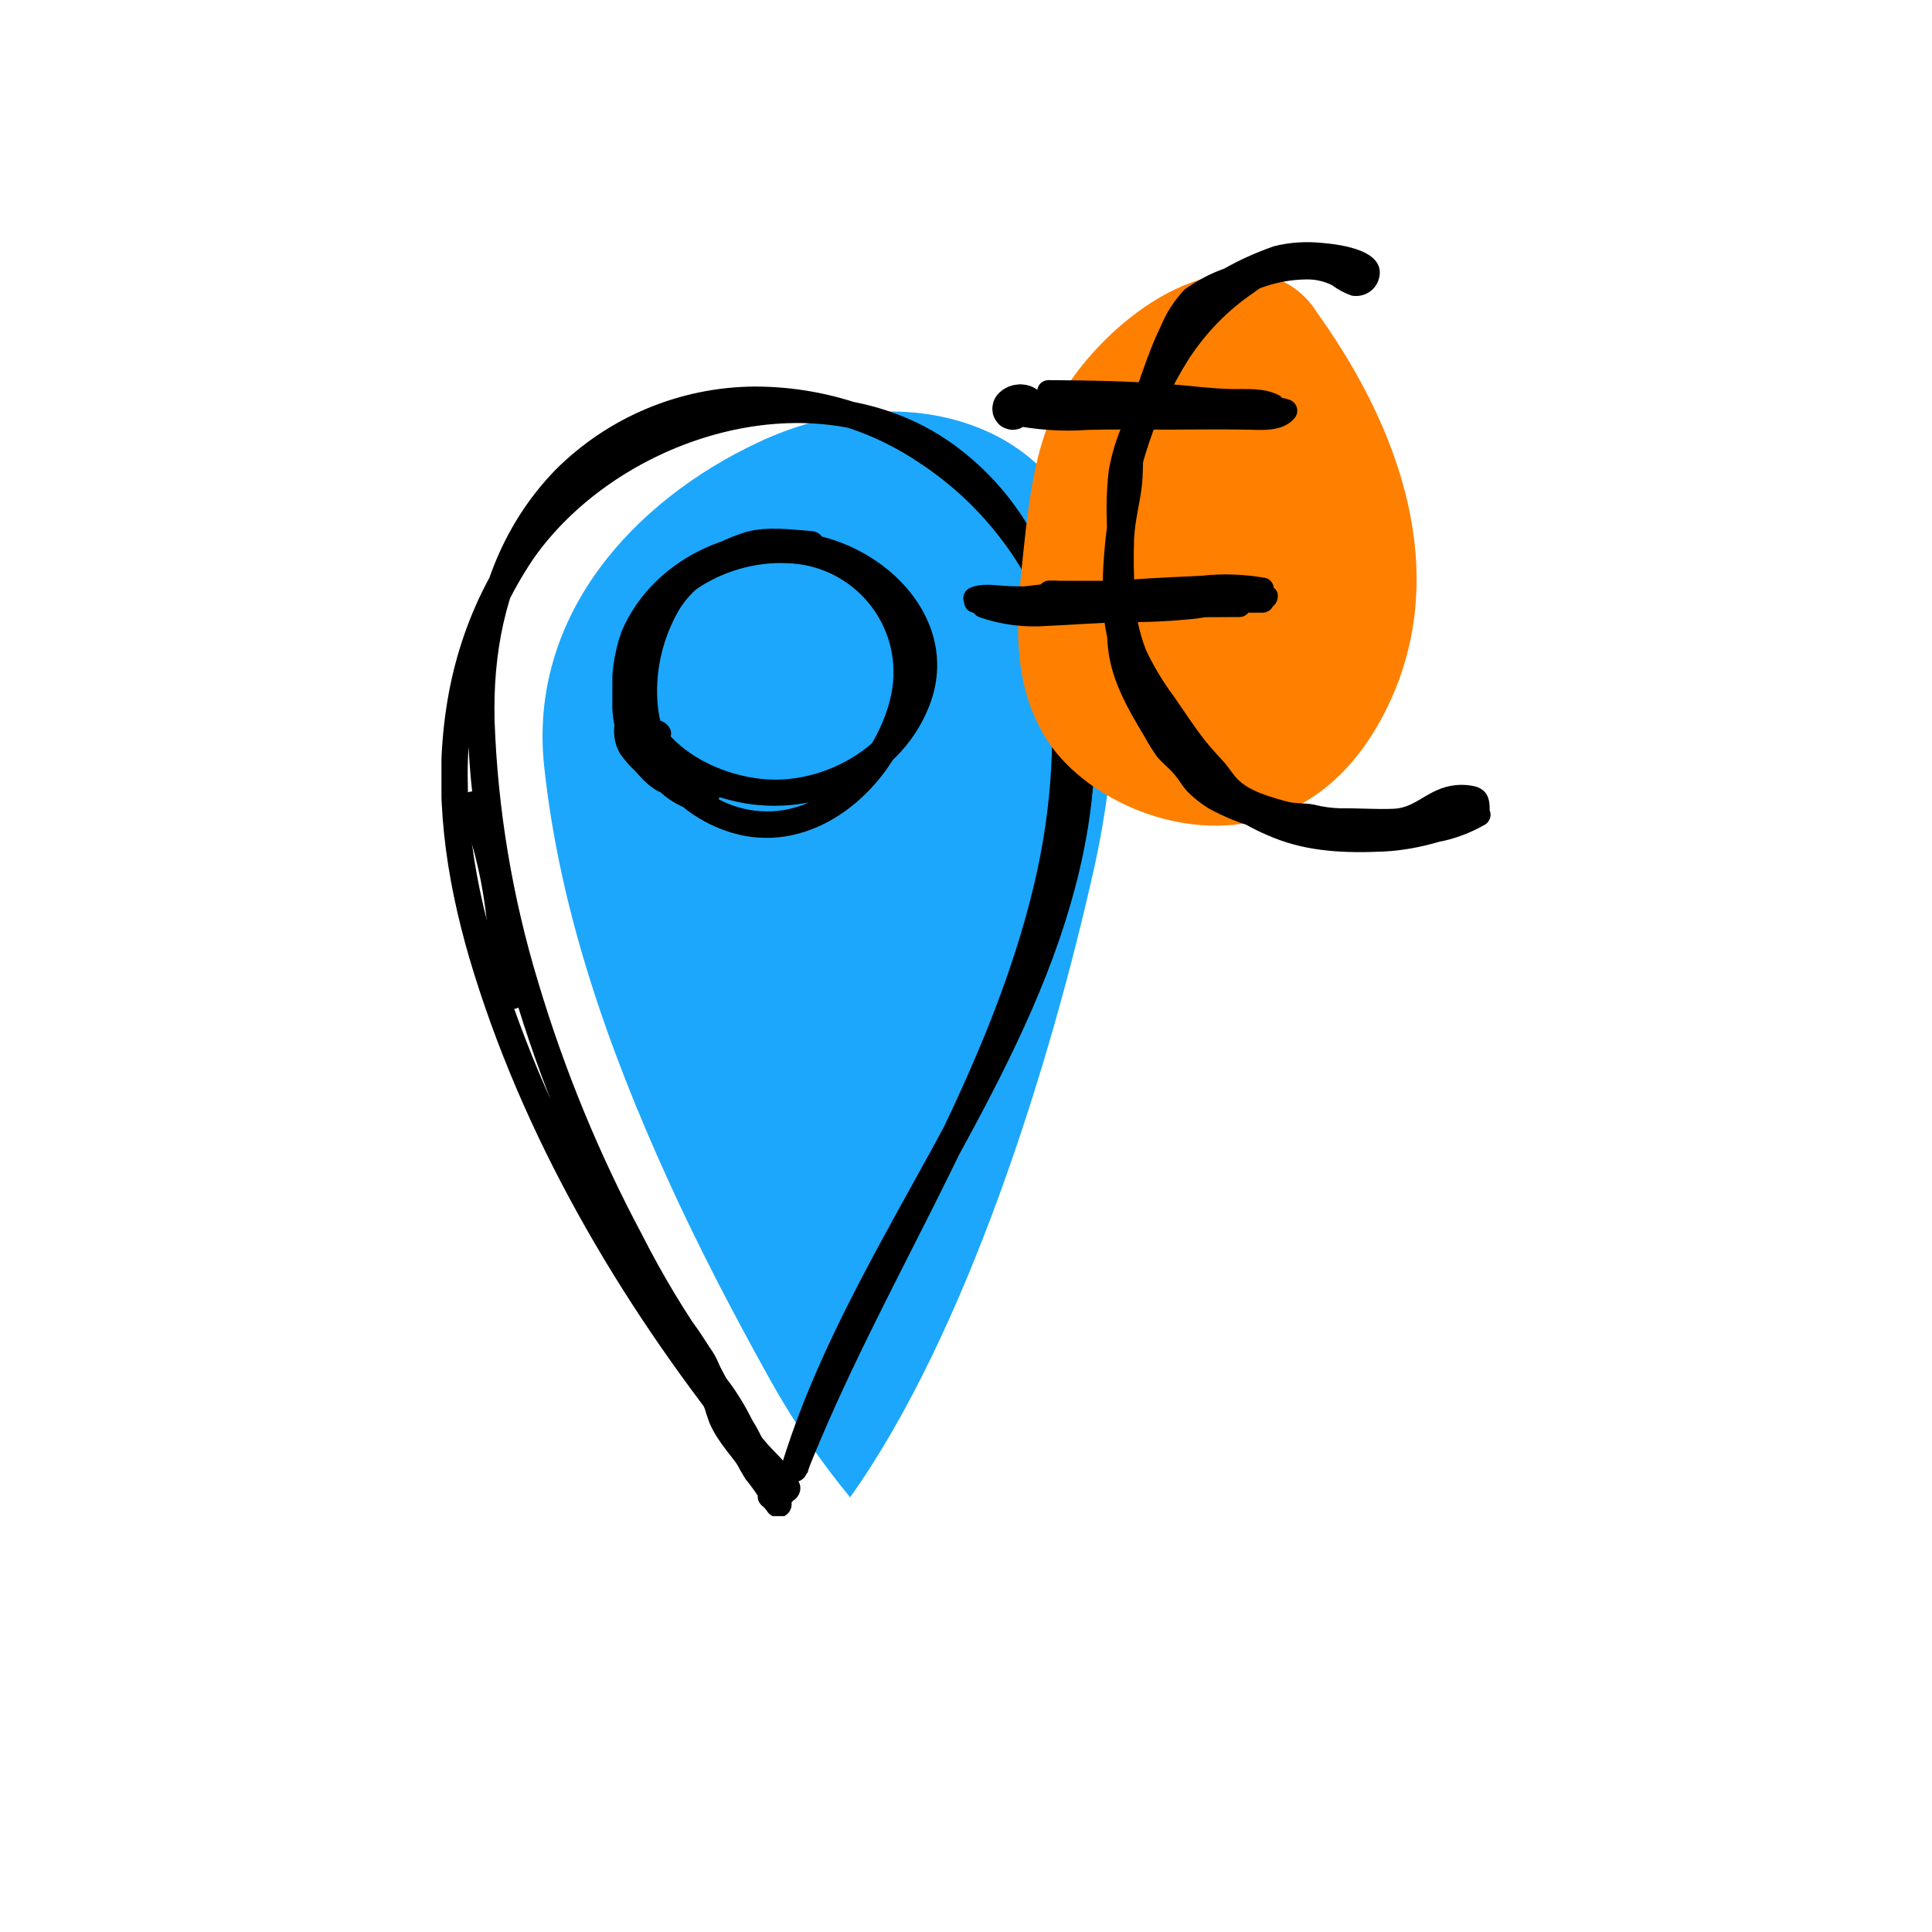
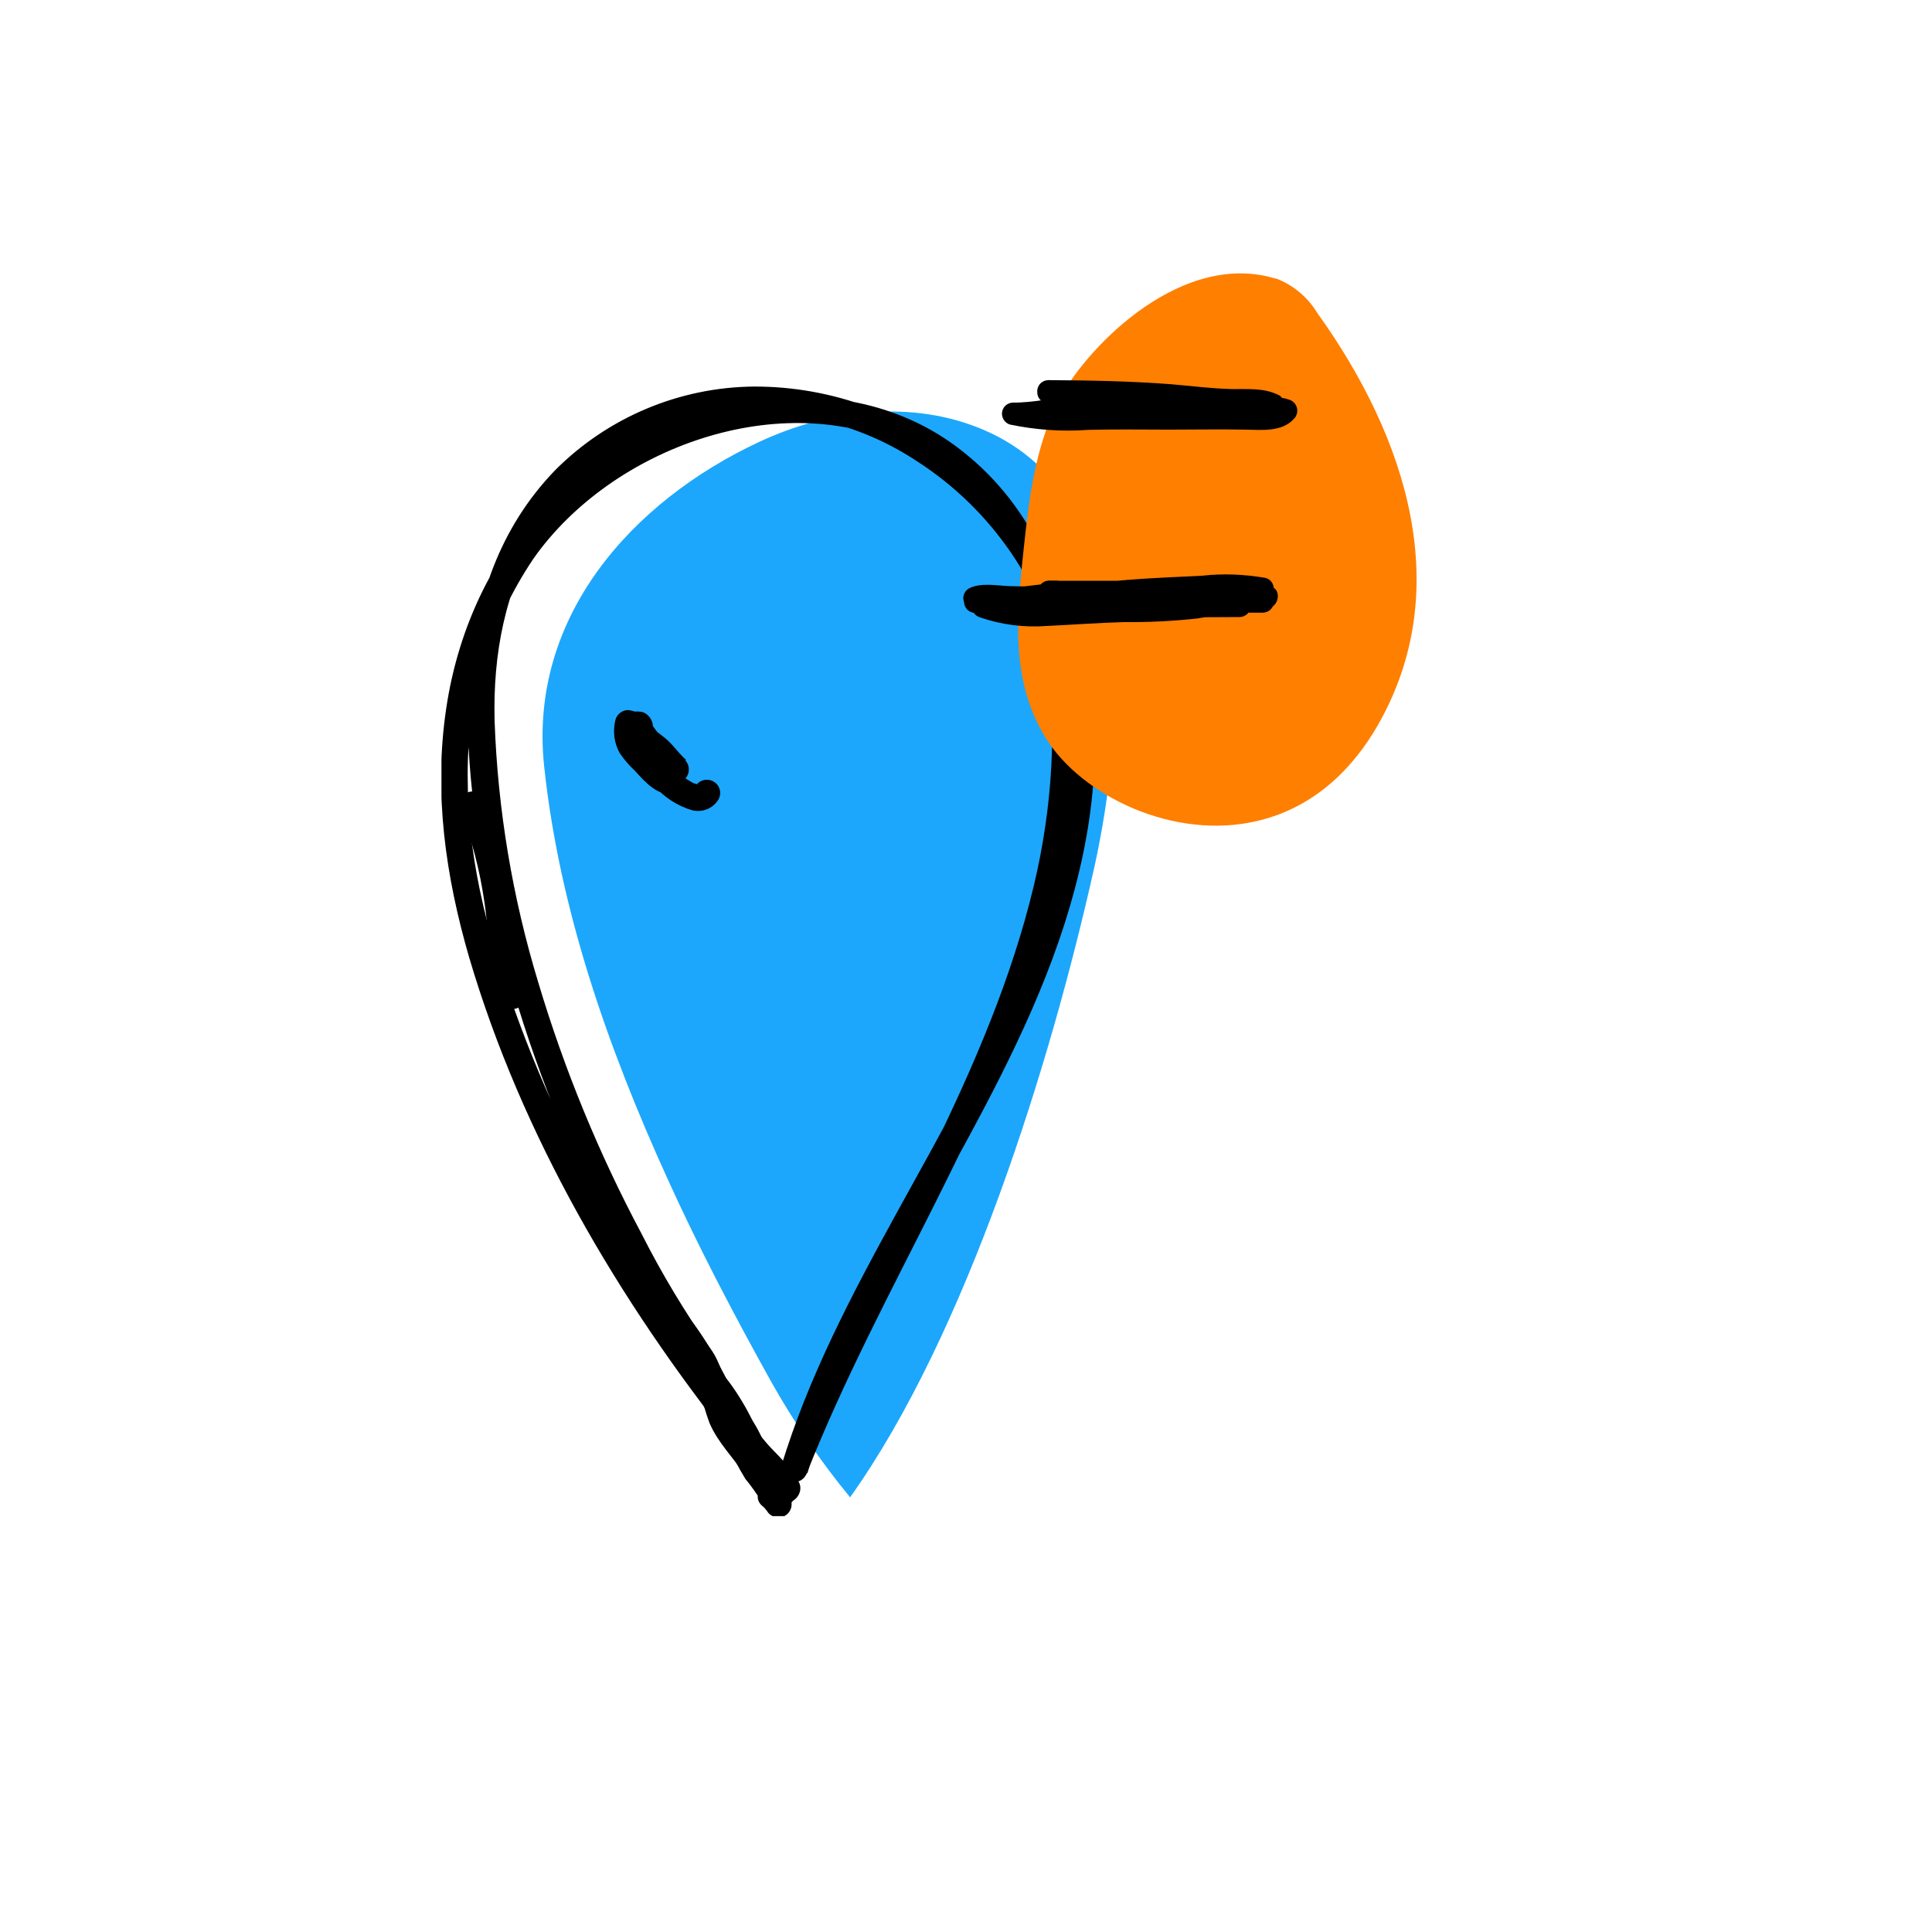
<svg xmlns="http://www.w3.org/2000/svg" xmlns:xlink="http://www.w3.org/1999/xlink" version="1.1" id="Ebene_1" x="0px" y="0px" viewBox="0 0 800 800" enable-background="new 0 0 800 800" xml:space="preserve">
  <g id="Group_303" transform="translate(-204 -396.666)">
    <g id="Group_301" transform="translate(204 396.666)">
      <g>
        <defs>
          <rect id="SVGID_00000101086154220011170700000016798238401616907419_" x="182.8" y="100" width="434.3" height="527.8" />
        </defs>
        <clipPath id="SVGID_00000038403554311166105580000006839247870516904073_">
          <use xlink:href="#SVGID_00000101086154220011170700000016798238401616907419_" overflow="visible" />
        </clipPath>
        <g id="Group_300" clip-path="url(#SVGID_00000038403554311166105580000006839247870516904073_)">
          <g id="Group_284" transform="translate(10.612 17.905)">
            <g id="Group_283">
              <g>
                <defs>
                  <rect id="SVGID_00000145770247354106077180000008140269745145279903_" x="214" y="152.5" width="236.8" height="449.6" />
                </defs>
                <clipPath id="SVGID_00000093174869623943169890000006080676948508811447_">
                  <use xlink:href="#SVGID_00000145770247354106077180000008140269745145279903_" overflow="visible" />
                </clipPath>
                <g id="Group_282" clip-path="url(#SVGID_00000093174869623943169890000006080676948508811447_)">
                  <path id="Path_370" fill="#1CA7FC" d="M341.4,602.1c-12.3-14.9-23.2-31-32.7-47.9c-15.3-27.5-30-55.5-43-84.2          c-24.6-54.1-44.7-111.3-51-170.7c-6.5-61.5,36.1-109.5,89-134.2c29-13.6,63.6-17.6,93-5c65.6,28,58.4,124.2,45.8,181.2          C424.4,422.5,389.6,534.4,341.4,602.1" />
                </g>
              </g>
            </g>
          </g>
          <g id="Group_287" transform="translate(0 15.262)">
            <g id="Group_286">
              <g>
                <defs>
                  <rect id="SVGID_00000015319813122197557310000014515208635814873741_" x="182.8" y="144.8" width="270.6" height="462.1" />
                </defs>
                <clipPath id="SVGID_00000167360967328108641850000009655279207376722316_">
                  <use xlink:href="#SVGID_00000015319813122197557310000014515208635814873741_" overflow="visible" />
                </clipPath>
                <g id="Group_285" clip-path="url(#SVGID_00000167360967328108641850000009655279207376722316_)">
                  <path id="Path_371" d="M330,597.3c-48.1-55.7-89-119.1-114.7-188.3c-11.9-32.1-21.4-65.8-21.6-100.2          c-0.8-33,8.8-65.5,27.3-92.9c32.3-45.8,102.6-71.5,154.8-45.8c65.5,32.3,67,119.9,52.3,181.3          c-18.3,76.6-61.9,143.4-93.5,214.7c-3.8,8.5-7.4,17.2-10.9,25.8l10.6,2.9c24.1-78.2,77.4-143.2,104.1-220.3          c13-37.6,19.6-78.3,11.1-117.6c-7.1-31-24.2-58.8-48.7-79.2c-24.6-21.3-56.1-33-88.7-32.9c-30.8,0.3-60.3,12.7-82.1,34.5          c-46.5,48-39.6,120.2-26.6,180.2c8.5,38.2,21.1,75.4,37.6,111c8.2,17.9,17.3,35.3,27.2,52.3c4.6,8.4,9.7,16.5,15.3,24.4          c2.9,3.7,5,8,6.2,12.5c1,4.9,2.4,9.7,4.1,14.3c3.5,8.2,10,14.4,14.8,21.8l8.7-6.7l-2.4-2.9c-4.5-5.5-12.2,2.4-7.8,7.8          l2.4,2.9c4,4.8,12.1-1.5,8.7-6.7c-4.8-7.4-11.9-13.7-14.9-22.1c-3.1-8.7-3.7-17.6-9.3-25.2c-10.5-15-20-30.8-28.3-47.2          c-17.7-33.2-32-68-42.8-104.1c-10.7-35.2-16.8-71.6-18.1-108.4c-0.7-27.4,4.2-54.4,18.8-78c14.7-23.8,38.3-40.6,65.6-46.7          c31.2-6.6,63.7-0.5,90.3,17.1c25.6,16.4,45,40.9,55.2,69.6c12.1,35.2,8.4,74-1.7,109.2c-21.5,75.4-71.3,138.3-100.1,210.7          c-3.5,8.8-6.6,17.7-9.4,26.7c-2.1,6.9,8.1,9.4,10.6,2.9c30.3-76.6,77.7-145.9,100.5-225.6c18.6-65.1,22.2-154-38.4-199.3          c-49.7-37.2-124.2-20.6-167,19.5c-24.6,23.1-39.5,55.5-44.4,88.6c-5.3,35-0.3,69.7,9.5,103.4          C216.1,455.1,256,523,303.7,582.9c6,7.5,12.2,14.9,18.5,22.2C326.9,610.5,334.6,602.6,330,597.3" />
                </g>
              </g>
            </g>
          </g>
          <g id="Group_290" transform="translate(1.855 57.906)">
            <g id="Group_289">
              <g>
                <defs>
                  <rect id="SVGID_00000100369251709093950880000018064810263111464322_" x="188.3" y="269.9" width="27.7" height="90" />
                </defs>
                <clipPath id="SVGID_00000183933631437279564890000014433402498050527377_">
                  <use xlink:href="#SVGID_00000100369251709093950880000018064810263111464322_" overflow="visible" />
                </clipPath>
                <g id="Group_288" clip-path="url(#SVGID_00000183933631437279564890000014433402498050527377_)">
                  <path id="Path_372" d="M188.6,276.9c4.9,12.6,8.3,25.8,10.2,39.2c1,6.7,1.3,13.4,2.2,20.1c0.8,6.2,3.1,12,3.9,18.2          c0.1,3,2.5,5.4,5.5,5.5c3,0,5.5-2.5,5.5-5.5c-0.8-6.7-3.2-13.1-4.1-19.8c-0.9-6.7-1.3-13.4-2.2-20.1          c-1.8-13.9-5.3-27.5-10.4-40.6c-0.9-2.9-3.9-4.6-6.8-3.9C189.5,270.9,187.8,274,188.6,276.9" />
                </g>
              </g>
            </g>
          </g>
          <g id="Group_293" transform="translate(17.966 30.221)">
            <g id="Group_292">
              <g>
                <defs>
                  <rect id="SVGID_00000001645679469949541410000009901735020675590308_" x="235.6" y="188.7" width="134.6" height="128" />
                </defs>
                <clipPath id="SVGID_00000166658503139741178320000012137844802423669919_">
                  <use xlink:href="#SVGID_00000001645679469949541410000009901735020675590308_" overflow="visible" />
                </clipPath>
                <g id="Group_291" clip-path="url(#SVGID_00000166658503139741178320000012137844802423669919_)">
-                   <path id="Path_373" d="M318.2,189.7c-9-0.7-18.3-2-27.1,0.3c-9,2.8-17.3,7.1-24.8,12.8c-12.3,8.9-19.2,24.3-21.8,39          c-5.6,31.3,8.5,62.9,40.2,72.7c30.7,9.4,59.9-12.3,72.1-39.5c6.6-13.5,8.1-29,4.1-43.6c-4.9-16-16.8-28.9-32.4-35.1          c-32.6-13.1-73.6,3.1-86.4,36.3c-5.6,13.9-4.2,29.7,3.8,42.3c9.2,13.2,22.9,22.5,38.5,26.2c32.4,8.5,69.6-6.6,82.3-38.7          c13-32.7-13.3-62.6-44.2-70.4c-32.4-8.2-69.8,7.9-83.1,39.3c-3,8.4-4.3,17.4-3.9,26.3c-0.1,7.7,0.3,20.9,9.5,23.6          c4.8,0.8,9.6-0.8,13-4.2c5.6-4.4-2.3-12.1-7.8-7.8c-0.7,0.5-1.4,1-2.2,1.4c-1,0.7,0.4-0.6,0.5,0.3c0-0.1-0.2,0-0.3-0.6          c-0.7-2.9-1.3-5.9-1.6-8.8c-0.4-7.5,0.3-15,1.9-22.3c2.3-10,10.4-19,18.2-25.2c11.1-8.7,24.8-13.3,38.9-13.2          c25,0.3,56.3,18.8,53.5,47.2c-2.7,27.4-31.9,45.3-57.4,44.6c-24.1-0.7-53.6-17.1-51.9-44.5c1.7-28.8,31.9-46.5,58.3-45.1          c24.9,0.7,44.6,21.5,43.9,46.4c-0.1,3.5-0.6,7-1.5,10.4c-5.6,21.9-24.4,44.7-48.5,45.9c-26.6,1.3-46.6-21.1-47.8-46.5          c-0.6-12,2.1-23.9,7.7-34.5c2.9-5.8,7.4-10.7,12.8-14.3c6.3-4.6,13.4-8,20.9-10.1c7.5-0.9,15.1-0.8,22.6,0.4          C325.3,201.3,325.3,190.3,318.2,189.7" />
-                 </g>
+                   </g>
              </g>
            </g>
          </g>
          <g id="Group_296" transform="translate(19.369 107.226)">
            <g id="Group_295">
              <g>
                <defs>
                  <rect id="SVGID_00000169546224029043747710000006791569397906850466_" x="239.7" y="414.7" width="70.6" height="105.9" />
                </defs>
                <clipPath id="SVGID_00000037651583460410681730000000956708782097305729_">
                  <use xlink:href="#SVGID_00000169546224029043747710000006791569397906850466_" overflow="visible" />
                </clipPath>
                <g id="Group_294" clip-path="url(#SVGID_00000037651583460410681730000000956708782097305729_)">
                  <path id="Path_374" d="M239.7,420c0.2,3.6,1.6,7,3.9,9.7c2.3,3,4.4,6.2,6.2,9.5c4.6,8.2,10.1,16.2,15.2,24.1          c5,7.6,9,15.5,13.6,23.3c3.8,6.3,6.8,13.4,13,17.7c4.3,3.1,8.8-2,8.1-6.2c-1.6-6-4.1-11.8-7.4-17c-2.8-5.6-6-11-9.7-16          c-4-5.3-8.2-10.2-11.8-15.8c-1.5-2.4-2.9-5-4.6-7.3c-2-2.2-3.6-4.8-4.8-7.5c-3.1,1.8-6.1,3.6-9.2,5.4          c11.5,10.6,17,25.2,24.8,38.5c4.5,7.7,9.4,15.1,13.8,22.9c3.1,5.5,5,11.4,10.6,14.9c2.6,1.5,6,0.6,7.5-2          c4.8-9.7-4.3-16.7-10.2-23.1c-2.2-2.4-4.3-5-6.5-7.5c-2.2-2-4.2-4.4-5.8-7c-2.6-5.4-2.8-10.7-7.4-15.1          c-3.2-3.1-9.8-1.1-9.4,3.9c0.7,4,2.3,7.7,4.8,10.9c2.7,4.3,4.8,9.1,7.1,13.7c2.2,5.3,4.8,10.3,7.8,15.2          c3.4,4.1,6.3,8.5,8.9,13.2l9.5-5.6c-1.1-1.6-2.4-3.1-3.8-4.4c-5.2-4.8-13,3-7.8,7.8c0.8,0.6,1.5,1.4,2.1,2.2          c1.5,2.6,4.9,3.5,7.5,2c2.6-1.5,3.5-4.9,2-7.5c-2.3-4.3-4.9-8.3-8-12c-2.9-4.2-5.3-8.7-7.2-13.4c-2.2-4.6-4.5-9.2-6.9-13.8          c-1.2-2.2-4.8-5.9-5-8.2l-9.4,3.9c3.2,3.1,3.5,7.8,5.2,11.7c2.4,4.3,5.5,8.2,9.2,11.6c2.7,3.1,5.3,6.2,8.2,9.1          c1,1,6.2,5.9,5.7,6.9l7.5-2c-2.3-2-3.9-4.6-4.9-7.4c-1.5-3-3.1-5.8-4.9-8.7c-4.3-7.2-8.8-14.2-12.9-21.6          c-7.1-13-13.2-26.6-24.3-36.8c-2.2-2.1-5.7-2-7.9,0.2c-1.3,1.4-1.8,3.3-1.4,5.2c1.7,5.5,5.8,9.8,8.8,14.6          c3.3,5.6,7.1,10.9,11.2,15.9c4.1,4.9,7.6,10.2,10.5,15.8c3.5,5.3,6.1,11.1,7.8,17.2c2.7-2.1,5.4-4.1,8.1-6.2          c-2.3-2.1-4.1-4.7-5.2-7.5c-1.7-3.1-3.7-6-5.4-9.1c-3.8-7-7.7-13.7-12-20.5c-4.6-7.1-9.2-14.2-13.7-21.4          c-1.9-3-3.3-6.3-5.3-9.2c-1.4-2.1-4.6-4.4-4.9-7C250.2,412.9,239.1,412.9,239.7,420" />
                </g>
              </g>
            </g>
          </g>
          <g id="Group_299" transform="translate(18.157 49.319)">
            <g id="Group_298">
              <g>
                <defs>
                  <rect id="SVGID_00000136405724207658420130000008674228712316855461_" x="236.1" y="244.7" width="43.7" height="41.9" />
                </defs>
                <clipPath id="SVGID_00000174589175139327220480000016692106329165004425_">
                  <use xlink:href="#SVGID_00000136405724207658420130000008674228712316855461_" overflow="visible" />
                </clipPath>
                <g id="Group_297" clip-path="url(#SVGID_00000174589175139327220480000016692106329165004425_)">
                  <path id="Path_375" d="M247.8,245.5c-2.8-0.5-5.6-0.1-8.1,1.2c-2.6,1.6-3.5,5-1.9,7.7c0.2,0.4,0.5,0.7,0.8,1          c1.6,1.7,3.2,3.2,5,4.6c0.8,0.7,1.6,1.3,2.5,1.9l1.3,1c-0.3-0.2-0.3-0.2,0,0c0.5,0.4,0.9,0.7,1.4,1.1          c3.4,2.7,5.7,6.3,8.9,9.2c2.2,2.1,5.6,2.1,7.8,0c2.1-2.2,2.1-5.6,0-7.8c-2-2.4-4.3-4.6-6.9-6.4c-0.9-0.7-1.7-1.4-2.4-2.2          c-0.2-0.2-0.3-0.4-0.5-0.6c-0.5-0.5,0.6,0.8,0.2,0.2c-0.4-0.5-0.7-1-1.1-1.5c-3.4-4.7-6.6-9.4-12.8-10.2          c-2.5,0-4.7,1.7-5.3,4c-1.2,4.7-0.6,9.7,1.8,13.9c1.8,2.6,3.9,5.1,6.2,7.2c4.2,4.6,9.6,10.9,16.5,9.6c1.9-0.5,3.4-2,3.9-3.9          c2-8.8-3.5-17.6-12.3-19.6c-0.3-0.1-0.6-0.1-0.9-0.2c-2.9-0.7-5.9,1-6.8,3.8c-1.7,6,3.7,12.4,7.5,16.4          c4.2,4.9,9.7,8.5,15.9,10.3c4.2,1,8.5-0.7,10.8-4.4c1.5-2.6,0.7-6-2-7.5c-2.6-1.5-6-0.7-7.5,2l0,0c-0.6,1.1,0.9-0.9,0.3-0.3          c-0.8,0.8,1.1-0.7,0.4-0.3c-1,0.6,1.3-0.4,0.5-0.2c-0.9,0.3-0.4-0.3,0.6,0c-0.3,0-0.5,0-0.8,0c-1.2,0.1,1.2,0.3,0.4,0.1          c-0.6-0.2-1.2-0.3-1.8-0.5c-1.3-0.4,1,0.5,0.1,0.1c-0.3-0.2-0.7-0.3-1-0.5c-0.7-0.4-1.4-0.8-2-1.2c-0.7-0.4-1.4-0.9-2-1.4          c1.1,1.2,0.2,0.2-0.1-0.1c-0.3-0.2-0.6-0.5-0.9-0.7c-1.3-1.1-2.5-2.3-3.6-3.5c-0.6-0.6-1.1-1.2-1.6-1.9          c-0.1-0.2-0.3-0.3-0.4-0.5c-0.4-0.4-0.2-0.3,0.3,0.4c-0.2,0-0.6-0.8-0.7-0.9c-0.4-0.6-0.8-1.2-1.1-1.8          c-0.2-0.3-0.3-0.6-0.5-0.8c-0.1-0.1-0.1-0.3-0.2-0.4c-0.2-0.5-0.1-0.3,0.3,0.7c-0.1-0.5-0.2-1-0.4-1.5          c0.6,1.2,0.1,1.5,0.1,0.7c0-0.8-0.4,1.7-0.1,0.8l-6.8,3.8c0.7,0.1,1.5,0.3,2.2,0.5c0.6,0.2,0.3,0.1-0.1-0.1          c0.3,0.2,0.6,0.3,0.9,0.5c0.3,0.2,0.6,0.4,0.9,0.6c-0.4-0.2-0.6-0.5-0.1-0.1c0.2,0.2,0.5,0.5,0.7,0.7c0.2,0.2,0.5,1,0,0          c0.3,0.5,0.6,1.1,0.9,1.6c0.4,0.5-0.3-1.1,0,0c0.1,0.3,0.2,0.5,0.2,0.8c0.1,0.3,0.1,1.2,0.1,0.4c0-0.9,0,0.3,0,0.4          s0,0.7,0,0.8c0.1-0.8,0.1-0.9,0.1-0.5c0,0.2-0.1,0.4-0.1,0.6c1.3-1.3,2.6-2.6,3.9-3.9l1.1-0.1c-0.4,0-0.3,0,0.3,0.1          c1.1,0.2,0.2,0,0.1,0c-0.7-0.3,0.6,0.3,0.6,0.3c-0.2-0.1-0.4-0.2-0.6-0.3c-0.5-0.3-0.9-0.6-1.3-0.9          c-0.6-0.4,1.1,0.9,0.1,0.1c-0.2-0.2-0.4-0.3-0.6-0.5c-1.9-1.7-3.7-3.5-5.3-5.4c-0.7-0.8-1.4-1.5-2.1-2.3          c-0.3-0.3-0.5-0.6-0.8-0.8c-0.2-0.2-0.4-0.4-0.6-0.6c-0.1-0.1-0.9-1.1-0.6-0.6c0.4,0.5-0.4-0.7-0.4-0.7          c-0.2-0.3-0.3-0.6-0.5-0.9c0.5,0.9,0-0.1-0.1-0.3c-0.1-0.4-0.2-0.8-0.3-1.2c-0.3-1-0.1,0.4,0-0.2c0-0.4,0-0.8,0-1.2          c0-0.3,0-0.7,0.1-1c-0.1,1.2,0.1-0.4,0.2-0.5l-5.3,4c-1-0.2-1.2-0.2-0.6,0c-0.8-0.4-1-0.4-0.5-0.2c0.2,0.1,0.4,0.2,0.6,0.3          c0.5,0.3,0.4,0.3-0.3-0.2c0.2-0.1,2,2,2.1,2.2c0.2,0.2,0.3,0.4,0.5,0.6c-0.4-0.6-0.5-0.6-0.1-0.1c0.2,0.3,0.5,0.7,0.8,1          c0.6,0.9,1.3,1.8,2,2.7c1.4,1.9,3,3.6,4.8,5c2.4,1.8,4.5,3.8,6.4,6.1c2.6-2.6,5.2-5.2,7.8-7.8c-3.2-2.8-5.5-6.5-8.9-9.2          c-1-0.8-2.1-1.6-3.1-2.4c0.6,0.5-0.7-0.6-0.7-0.5c-0.4-0.4-0.9-0.7-1.3-1.1c-1.8-1.4-3.5-3-5-4.7c-0.4,2.9-0.7,5.8-1.1,8.7          c-0.9,0.5,0.4-0.1-0.2,0c-0.7,0.2,1,0.1-0.2-0.1c2.9,0.7,5.9-1,6.8-3.9C252.4,249.4,250.7,246.4,247.8,245.5" />
                </g>
              </g>
            </g>
          </g>
-           <path id="Path_376" d="M427.7,172.3l1.6-0.4c1.2-0.3,2.2-1.1,2.8-2.1c0.2-0.4,0.3-0.7,0.5-1.1c0.2-0.8,0.2-1.7,0-2.5      c-0.2-0.9-0.5-1.8-1.1-2.6c-0.7-1.1-1.6-2-2.7-2.7c-1.6-1-3.5-1.6-5.4-1.7c-0.6-0.1-1.2-0.1-1.8,0c-0.9,0.1-1.9,0.2-2.8,0.5      c-1.8,0.5-3.5,1.5-4.9,2.8c-1.2,1.1-2.1,2.5-2.6,4.1c-0.2,0.8-0.3,1.5-0.4,2.3c0,0.8,0.1,1.5,0.2,2.3c0.3,1.3,0.9,2.5,1.7,3.5      c0.7,1,1.7,1.9,2.9,2.4c1.1,0.5,2.2,0.8,3.4,0.9c0.8,0,1.6-0.1,2.4-0.3c0.8-0.2,1.6-0.6,2.3-1.1c0.8-0.5,1.5-1.2,2.2-1.9      c0.8-0.9,1.3-2.1,1.4-3.3c0-1.2-0.5-2.4-1.4-3.3c-0.9-0.9-2.1-1.4-3.3-1.4c-1.2,0-2.4,0.5-3.3,1.4c-0.3,0.4-0.7,0.7-1.1,1.1      l0.9-0.7c-0.3,0.2-0.6,0.4-1,0.6l1.1-0.5c-0.3,0.1-0.6,0.2-0.9,0.2l1.2-0.2c-0.3,0-0.6,0-0.9,0l1.2,0.2c-0.3,0-0.5-0.1-0.8-0.2      l1.1,0.5c-0.3-0.1-0.6-0.3-0.8-0.5l0.9,0.7c-0.3-0.2-0.5-0.5-0.8-0.8l0.7,0.9c-0.2-0.3-0.4-0.7-0.6-1c0.2,0.4,0.3,0.7,0.5,1.1      c-0.1-0.4-0.3-0.8-0.3-1.2l0.2,1.2c-0.1-0.4-0.1-0.8,0-1.2c-0.1,0.4-0.1,0.8-0.2,1.2c0.1-0.4,0.2-0.8,0.3-1.1      c-0.2,0.4-0.3,0.7-0.5,1.1c0.2-0.4,0.3-0.7,0.6-1l-0.7,0.9c0.3-0.4,0.6-0.7,1-1l-0.9,0.7c0.5-0.4,1.1-0.7,1.7-1l-1.1,0.5      c0.7-0.3,1.4-0.5,2.1-0.6l-1.2,0.2c0.8-0.1,1.5-0.1,2.3,0l-1.2-0.2c0.6,0.1,1.2,0.2,1.8,0.5l-1.1-0.4c0.4,0.2,0.8,0.4,1.2,0.7      l-0.9-0.7c0.3,0.2,0.5,0.5,0.7,0.7l-0.7-0.9c0.2,0.2,0.3,0.5,0.4,0.8l-0.5-1.1c0.1,0.3,0.2,0.6,0.3,0.9c1.1-1.9,2.2-3.8,3.2-5.7      l-1.6,0.4c-2.5,0.7-3.9,3.2-3.3,5.7c0,0,0,0,0,0c0.3,1.2,1.1,2.2,2.1,2.8C425.2,172.4,426.4,172.6,427.7,172.3" />
          <path id="Path_377" fill="#FF7F00" d="M525.4,114.6c-38.9-9.4-77.1,31.1-87.5,52.2c-9.6,19.6-11.9,40.6-14.1,61.3      c-2.8,26.1-5.6,53.4,9.1,77.3c14.7,24,53.1,42.8,87.9,34.5c24.3-5.8,39.9-22.6,49.6-39.4c32.2-56,12.4-118.9-25-171      c-3.9-6.4-9.8-11.4-16.8-14.1C527.5,115.2,526.4,114.9,525.4,114.6" />
-           <path id="Path_378" d="M563.7,108.2c-13.8-2.8-27.3-6.7-40.8-0.4c-11.7,5.8-22,14-30.3,24.1c-17.8,21.2-28.1,48.2-32.5,75.3      c-2.6,14.2-3.8,28.7-3.5,43.2c0.9,13.7,4.8,27.1,11.5,39.2c6.8,12.4,15.2,23.9,25,34.2c9.6,10.1,21.4,18,34.3,23.1      c14.6,5.9,30.1,6.4,45.6,5.7c7.7-0.4,15.3-1.8,22.8-4c6.8-1.3,13.3-3.8,19.2-7.2c2.2-1.4,2.9-4.3,1.5-6.4      c-0.8-1.3-2.3-2.2-3.9-2.2c-6.7,0-13,2.9-19.5,4.4c-7.5,1.7-15,2.3-22.6,3.4c-16,2.3-30.3-1.1-45.4-6c-7.1-1.7-14-4.4-20.4-7.9      c-2.7-1.7-5.2-3.7-7.4-6.1c-2-2.4-3.5-5.1-5.7-7.4c-1.9-2-4.1-3.7-5.9-5.9c-2-2.9-3.8-5.9-5.4-9c-3.7-5.7-6.9-11.8-9.6-18.1      c-5.5-14-3-29.5-2.9-44.1c0.1-14.5-2.5-29.7,0.9-44c1.9-6.6,4.2-13,7.2-19.1c2.6-6.2,4.4-12.6,6.6-19c2.1-6.1,4.7-12,7.7-17.6      c2.2-5.3,6.2-9.7,11.2-12.5c6-3,12.1-5.6,18.1-8.6c6.1-3.3,12.8-5.2,19.8-5.5c5.9-0.2,11.8,0.4,17.5,2c1.2,0.3,2.5,0.9,3.7,1.2      c0.5,0.1,1,0.3,1.4,0.6c0,0-0.1-0.6,0-0.6c-0.1,0-0.4,0.5-1,0.2c-1.4-0.7-2.7-1.7-4.1-2.6c-9.9-6.2-23.6-4.6-34.2-1.1      c-11.2,3.2-21.2,9.7-28.7,18.5c-4.4,5.6-8.7,11.1-13.3,16.5c-3.8,4.3-6.8,9.2-8.9,14.6c-2.3,5.8-3,12-5.6,17.7      c-2.8,6.3-1.8,13.2-2.2,19.8c-0.4,7.1-2.3,13.9-3.1,20.9c-0.6,7.2-0.7,14.4-0.3,21.6c-0.5,14.1,2.5,28.1,8.9,40.6      c6.8,11.9,14.6,23.2,23.2,33.8c4.1,5.1,8.5,10.2,12.8,15.2c4.5,4.3,10,7.5,15.9,9.2c3.3,1.3,6.7,2.5,10.2,3.4      c3.3,0.7,6.7,0.3,10.1,0.9c3.3,0.8,6.6,1.4,9.9,1.8c3.9,0.2,7.9-0.1,11.9-0.1c6.4,0.5,12.8,0.4,19.2-0.3      c6-1.1,10.3-5.2,15.7-7.7c2.3-1,4.9-1.6,7.4-1.6c0.7,0,1.5,0.1,2.1,0c0.2,0-0.3-2-0.1-0.6c0.1,1.2,0,2.5-0.2,3.7      c-0.3,6,9,6,9.3,0c0.2-5,0.1-9.7-5.4-11.6c-5.6-1.5-11.4-0.9-16.6,1.5c-6.3,2.8-10.6,7.3-17.8,7.6c-7.2,0.3-14.7-0.3-22-0.2      c-3.7-0.1-7.3-0.6-10.8-1.5c-3.9-0.8-7.9-0.3-11.7-1.4c-6.5-1.8-15.2-4.2-20-9.1c-2.2-2.3-3.8-5.1-6-7.5c-2.5-2.7-5-5.4-7.3-8.3      c-4.7-5.9-8.8-12.3-13.1-18.5c-4.5-6-8.4-12.5-11.6-19.3c-2.8-7.2-4.4-14.9-4.6-22.6c-0.4-7.7-0.6-15.6-0.3-23.3      c0.3-7.6,2.5-15.1,3.3-22.7c0.8-7.8-0.4-15.2,2.8-22.5c2.6-5.9,2.9-12.5,5.8-18.4c3.6-6,7.7-11.5,12.5-16.6      c3.6-5.4,7.8-10.3,12.5-14.8c9.6-7.9,21.7-12.3,34.2-12.5c3.8-0.1,7.5,0.7,10.9,2.4c2.4,1.8,5.2,3.3,8.1,4.3      c4.9,0.9,9.7-1.9,11.2-6.7c3.6-12-15.4-14.4-23.3-15.1c-6.8-0.7-13.6-0.3-20.2,1.4c-7.1,2.5-13.9,5.5-20.4,9.2      c-5.9,2.1-11.4,5-16.5,8.7c-4.2,4.4-7.5,9.5-9.8,15.1c-6.3,12.8-9.7,26.5-15.3,39.6c-3,6.4-5.1,13.3-6.3,20.3      c-0.9,7.8-1.1,15.6-0.7,23.4c0.3,7.9,0.6,15.8,0.3,23.7c-0.2,8.1-0.7,16.1-0.1,24.2c1,14.8,8.2,26.9,15.6,39.3      c1.5,2.7,3.1,5.3,4.9,7.8c2.2,2.7,5,4.7,7.2,7.4c1.9,2.2,3.3,4.8,5.3,7c2.7,2.7,5.6,5,8.8,7c6.4,3.5,13.1,6.3,20.2,8.1      c7.6,2.7,15.3,4.9,23.2,6.6c7.6,1.6,15.4,2,23.1,1.2c7.9-1,16-1.6,23.8-3.2c3.9-0.8,7.8-1.6,11.6-2.7c3.4-1.4,7-2.2,10.7-2.5      c-0.8-2.9-1.6-5.8-2.4-8.7c-4.9,2.8-10.2,4.8-15.7,5.9c-6,1.9-12.2,3.2-18.5,3.8c-12.3,1.4-24.7,0.7-36.7-2      c-12.2-3.3-23.6-9.2-33.2-17.4c-9.8-8.9-18.3-19.2-25.2-30.6c-6.7-10.3-11.5-21.8-14-33.8c-2.4-12.7-0.8-26.3,0.6-39      c2.4-25.3,10.6-49.7,24-71.2c7.1-11.1,16.3-20.6,27.2-28c5.5-4.3,12.2-6.9,19.1-7.5c7.9,0.4,15.7,1.7,23.3,3.8      C567.1,118.3,569.6,109.4,563.7,108.2" />
          <path id="Path_379" d="M433.8,166.9c15.8,0,31.6,0.3,47.3,1.4c7.6,0.5,15.2,1.5,22.8,2c3.7,0.2,7.4,0.3,11,0.3      c3.3-0.4,6.7,0.1,9.9,1.3c0.8-2.9,1.6-5.8,2.4-8.7c-18.4-0.6-36.8-0.1-55.2-0.1c-8.8,0-17.7,0-26.5,0.8      c-8.7,0.7-17.4,2.9-26.1,2.8c-2.6,0.1-4.6,2.2-4.5,4.8c0.1,2,1.4,3.7,3.3,4.3c10.6,2.2,21.5,3,32.3,2.2      c11.2-0.3,22.3-0.1,33.5-0.1c10.6,0,21.1-0.2,31.7,0c6.8,0.1,15.2,1.1,20.2-4.6c1.8-1.9,1.7-4.9-0.2-6.7      c-0.5-0.5-1.2-0.9-1.9-1.1l-1.3-0.4c-5.7-1.9-8.1,7.1-2.5,9l1.3,0.4c-0.7-2.6-1.4-5.2-2-7.8c-3.5,4-14.4,1.9-19.2,1.9h-29.8      c-9.7,0-19.4-0.1-29.1,0.1c-10.3,0.8-20.6,0.1-30.6-1.9l-1.2,9.1c8.5,0.1,16.8-2,25.3-2.8c9.1-0.8,18.2-0.8,27.4-0.8      c18.4,0,36.8-0.5,55.2,0.1c2.6,0,4.6-2.2,4.6-4.8c0-1.6-0.9-3.1-2.2-3.9c-6.3-3.2-12.8-2.5-19.7-2.6c-8.4-0.2-16.7-1.3-25.1-2      c-16.9-1.3-33.9-1.6-50.9-1.7c-2.6,0.1-4.6,2.2-4.5,4.8C429.4,164.8,431.3,166.8,433.8,166.9" />
          <path id="Path_380" d="M437.6,240.4h-3.3c-2.6,0.1-4.6,2.2-4.5,4.8c0.1,2.5,2,4.4,4.5,4.5h54.8c7.3,0,14.7-0.2,22,0.3      c5.1,0.3,11,0.7,15-3c1.8-1.9,1.8-4.8-0.1-6.6c-0.5-0.5-1.2-0.9-2-1.1c-8.7-1.5-17.5-1.9-26.3-0.9c-10.2,0.5-20.5,0.9-30.7,1.7      c-10.5,0.9-21,2-31.5,3.1c-5.1,0.5-10.3,0.5-15.3,1.5c-2.4,0.8-4.9,1.2-7.5,1.5c-2.3-0.3-4.7-0.1-7,0.4      c-2.5,0.8-3.9,3.4-3.1,5.9c0.5,1.5,1.6,2.6,3.1,3.1c8.9,3.1,18.3,4.3,27.7,3.6c10.6-0.5,21.2-1.3,31.9-1.6      c10.1,0.1,20.3-0.4,30.4-1.5c9.5-1.4,19.3-4.2,28.9-4.2c5,0,6.5-8.3,1.2-9.1c-4.6-1-9.2-1.7-13.9-2.1c-5.2-0.2-10.4,0-15.6,0      c-10.5,0.1-21.1,0.1-31.7,0.1c-10.1-0.3-20.1,0-30.2,0.8c-10.3,1.1-20.4,2.8-30.7,2.9c-2.6,0.1-4.6,2.2-4.5,4.8      c0.1,2.5,2,4.4,4.5,4.5h57.9c9.6,0,19.1,0,28.7,0c7,0,14.8,1.4,21.1-2.6c2.2-1.4,2.9-4.2,1.5-6.4c-0.8-1.3-2.3-2.2-3.9-2.2      c-20.8,0.4-41.6,0.2-62.4,0.1c-9.5,0-19.1,0.3-28.6,0c-5.4-0.2-11.9-1.6-16.9,1c-2.2,1.4-2.9,4.2-1.5,6.4c0.6,1,1.5,1.7,2.6,2      c17.9,3.5,36.2,4.8,54.5,3.9c18.9-0.4,37.8-0.4,56.7-0.5v-9.3c-10.7,0.2-21.3-1.6-32-1.8v9.3h41.6c2.6-0.1,4.6-2.2,4.5-4.8      c-0.1-2.5-2-4.4-4.5-4.5h-3.3c-2.6,0.1-4.6,2.2-4.5,4.8c0.1,2.5,2,4.4,4.5,4.5h3.3c2.6-0.1,4.6-2.2,4.5-4.8      c-0.1-2.5-2-4.4-4.5-4.5h-41.6c-2.6,0.1-4.6,2.2-4.5,4.8c0.1,2.5,2,4.4,4.5,4.5c10.7,0.2,21.3,2,32,1.8c2.6-0.1,4.6-2.2,4.5-4.8      c-0.1-2.5-2-4.4-4.5-4.5c-18.3,0.1-36.6,0-54.9,0.4c-18,1-36-0.2-53.7-3.6c0.4,2.8,0.7,5.7,1.1,8.5c2.2-0.5,4.6-0.5,6.8-0.1      c2.7,0.1,5.4,0.3,8.1,0.4c9.8,0,19.7,0,29.5,0c19.6,0.1,39.2,0.3,58.8-0.1c-0.8-2.9-1.6-5.8-2.4-8.7c-3.2,1.5-6.8,2-10.3,1.4      c-3.8-0.1-7.7-0.1-11.5-0.1h-81.2v9.3c9.7-0.4,19.4-1.3,29-2.7c10-0.9,20-1.2,30.1-1c10,0,20,0,30,0c4.9,0,9.8-0.1,14.8-0.1      c5.3,0.2,10.5,0.8,15.7,1.8l1.2-9.1c-8.8,0.5-17.6,1.8-26.3,3.7c-10.3,1.4-20.8,2-31.2,1.9c-10.1,0.3-20.3,1-30.4,1.5      c-9.6,1.1-19.4,0-28.5-3.1v8.9c2.2-0.3,4.4-0.3,6.6-0.1c2.1-0.3,4.2-0.7,6.3-1.3c5.1-0.9,10.2-1.4,15.3-1.7      c10.2-1,20.4-2.1,30.6-3c9.5-0.8,19-1.2,28.5-1.6c8.7-1,17.4-0.9,26,0.5c-0.7-2.6-1.4-5.2-2-7.8c-2.1,2-10,0.1-13,0.1      c-7.5-0.2-15.1,0-22.6,0h-49.6c-2.6,0.1-4.6,2.2-4.5,4.8c0.1,2.5,2,4.4,4.5,4.5h3.3c2.6-0.1,4.6-2.2,4.5-4.8      C442,242.4,440.1,240.4,437.6,240.4" />
        </g>
      </g>
    </g>
    <rect id="Rectangle_84" x="386.8" y="536" fill="none" width="434.3" height="527.8" />
  </g>
</svg>